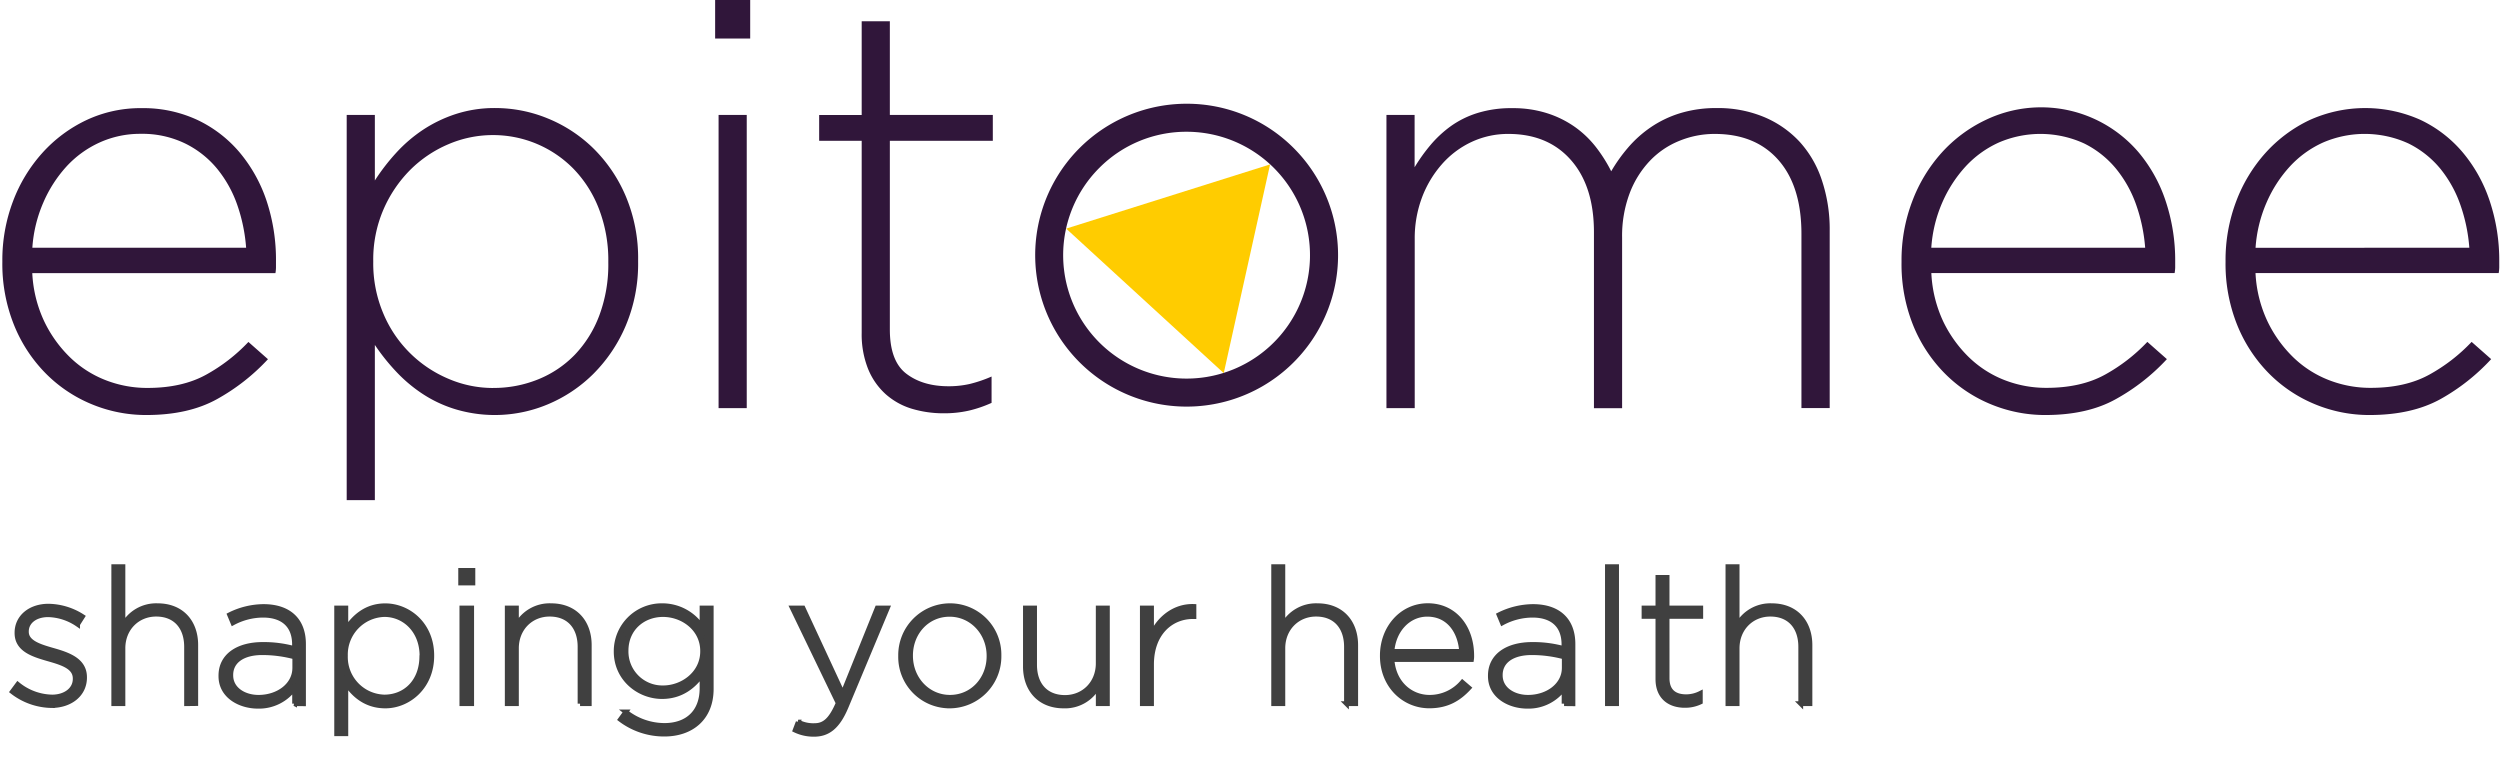
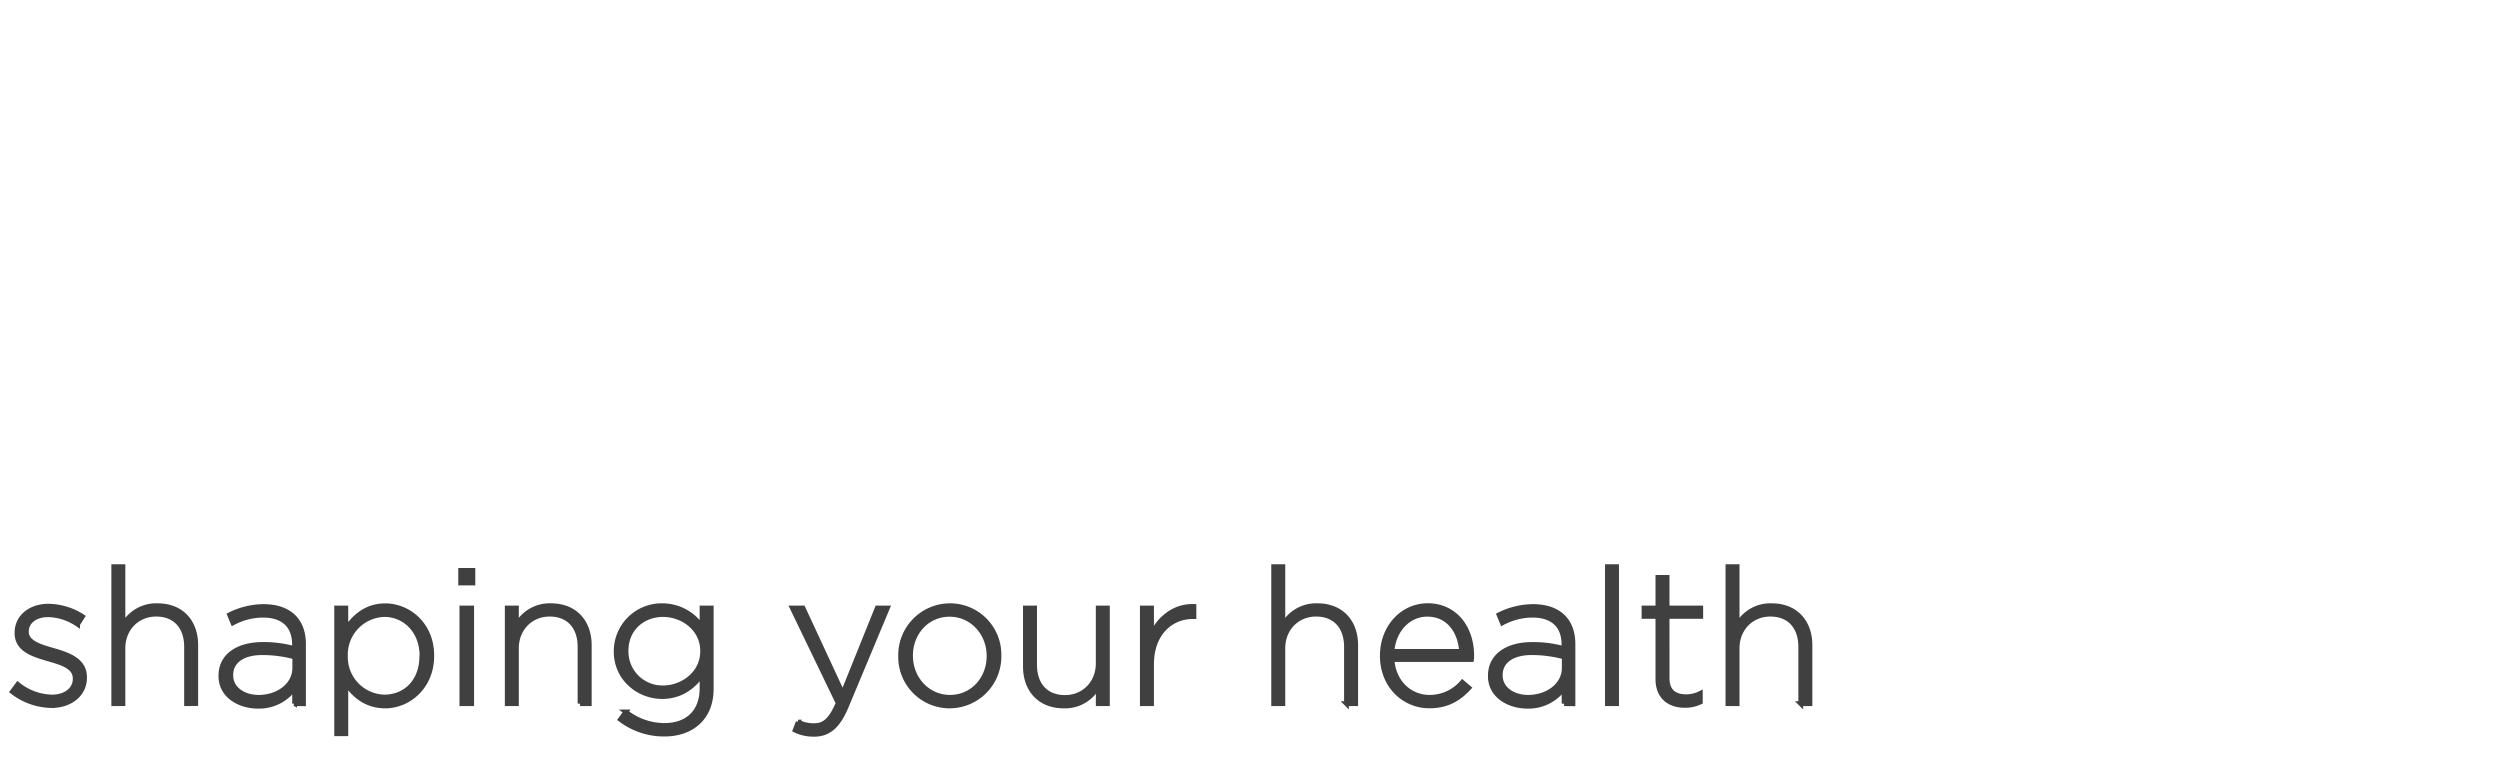
<svg xmlns="http://www.w3.org/2000/svg" width="261" height="81">
  <g fill-rule="nonzero" fill="none">
-     <path d="M123.882 13.755a12.885 12.885 0 1 1-9.112 3.772 12.808 12.808 0 0 1 9.11-3.772m0-2.925a15.81 15.81 0 1 0 11.183 4.63 15.75 15.75 0 0 0-11.18-4.63h-.003zM15.287 43.328a14.801 14.801 0 0 1-5.75-1.143 14.552 14.552 0 0 1-4.812-3.25 15.317 15.317 0 0 1-3.275-5.04 17.067 17.067 0 0 1-1.205-6.543v-.12a17.295 17.295 0 0 1 1.11-6.21 15.938 15.938 0 0 1 3.068-5.06A14.595 14.595 0 0 1 9.02 12.54a13.25 13.25 0 0 1 5.763-1.25 13.358 13.358 0 0 1 5.82 1.23c1.695.801 3.2 1.957 4.41 3.39a15.5 15.5 0 0 1 2.822 5.07 19.56 19.56 0 0 1 .977 6.33v.633a3.643 3.643 0 0 1-.057.57H3.37a13.315 13.315 0 0 0 1.265 5.074c.674 1.4 1.59 2.67 2.708 3.75a11.13 11.13 0 0 0 3.7 2.358c1.39.539 2.87.812 4.362.805 2.405 0 4.44-.46 6.105-1.377a18.09 18.09 0 0 0 4.425-3.423l2.04 1.8a21.315 21.315 0 0 1-5.32 4.17c-1.985 1.103-4.44 1.656-7.368 1.658zm10.408-17.466a17.555 17.555 0 0 0-.925-4.47 12.42 12.42 0 0 0-2.105-3.78 10.062 10.062 0 0 0-3.35-2.64 10.25 10.25 0 0 0-4.633-1 10.23 10.23 0 0 0-4.272.9 10.697 10.697 0 0 0-3.46 2.5 13.5 13.5 0 0 0-2.43 3.78 14.167 14.167 0 0 0-1.142 4.71h22.317zM36.195 12.002h2.94v6.84a21.5 21.5 0 0 1 2.22-2.88 15.153 15.153 0 0 1 2.793-2.402 14.213 14.213 0 0 1 3.42-1.65 13.113 13.113 0 0 1 4.17-.63 14.41 14.41 0 0 1 5.43 1.078 14.75 14.75 0 0 1 4.77 3.122 15.5 15.5 0 0 1 3.39 5 16.632 16.632 0 0 1 1.292 6.69v.14a16.635 16.635 0 0 1-1.293 6.692 15.845 15.845 0 0 1-3.39 5.04 14.877 14.877 0 0 1-4.77 3.18 14.298 14.298 0 0 1-9.63.5 13.212 13.212 0 0 1-3.45-1.622 15.362 15.362 0 0 1-2.762-2.34 21.552 21.552 0 0 1-2.19-2.75v16.203h-2.94v-40.21zm15.273 28.5a12.333 12.333 0 0 0 4.722-.9 11.09 11.09 0 0 0 3.83-2.577 12 12 0 0 0 2.555-4.112c.648-1.76.964-3.625.932-5.5v-.103a14.863 14.863 0 0 0-.962-5.46 12.397 12.397 0 0 0-2.625-4.178 11.75 11.75 0 0 0-8.453-3.57 11.795 11.795 0 0 0-4.662.958 12.613 12.613 0 0 0-4 2.7 13.405 13.405 0 0 0-2.785 4.142 13.193 13.193 0 0 0-1.053 5.34v.12a13.382 13.382 0 0 0 1.053 5.37 12.71 12.71 0 0 0 6.797 6.813c1.469.633 3.051.96 4.65.96v-.003zM74.66 0h3.66v4.02h-3.66V0zm.36 12h2.94v30.608h-2.94V12zM98.543 43.148a11.467 11.467 0 0 1-3.363-.48 7.273 7.273 0 0 1-2.73-1.53 7.195 7.195 0 0 1-1.83-2.643 9.75 9.75 0 0 1-.66-3.75V14.703h-4.44v-2.7h4.44V2.22h2.94v9.782h10.75v2.7H92.9v19.696c0 2.196.57 3.733 1.712 4.61 1.142.876 2.611 1.315 4.408 1.317a10.04 10.04 0 0 0 2.16-.225 13.705 13.705 0 0 0 2.34-.79v2.75c-.762.347-1.555.618-2.37.81-.856.19-1.73.284-2.608.278zM144.745 12.002h2.94v5.46a18.08 18.08 0 0 1 1.65-2.31 11.803 11.803 0 0 1 2.13-1.98 9.778 9.778 0 0 1 2.805-1.38 11.875 11.875 0 0 1 3.63-.5 11.617 11.617 0 0 1 3.62.53c1.039.327 2.02.813 2.91 1.44a10.4 10.4 0 0 1 2.19 2.1c.61.787 1.143 1.63 1.59 2.52a16.575 16.575 0 0 1 1.75-2.46 12.042 12.042 0 0 1 2.373-2.13 11.34 11.34 0 0 1 3.06-1.47 12.833 12.833 0 0 1 3.87-.54c1.676-.023 3.34.293 4.89.93a10.707 10.707 0 0 1 3.72 2.58 11.102 11.102 0 0 1 2.327 4.018c.562 1.692.84 3.467.82 5.25v18.545h-2.95v-18.18c0-3.322-.8-5.893-2.4-7.713-1.6-1.82-3.817-2.73-6.65-2.73a9.692 9.692 0 0 0-3.69.72 8.792 8.792 0 0 0-3.1 2.108c-.92.98-1.634 2.132-2.102 3.39a12.643 12.643 0 0 0-.78 4.593v17.822h-2.94v-18.37c0-3.202-.8-5.713-2.4-7.533-1.6-1.82-3.78-2.73-6.54-2.73a9 9 0 0 0-3.843.84 9.447 9.447 0 0 0-3.105 2.34 11.197 11.197 0 0 0-2.073 3.48 12.105 12.105 0 0 0-.75 4.323v17.643h-2.952V12.003zM213.548 43.328a14.79 14.79 0 0 1-5.75-1.143 14.528 14.528 0 0 1-4.813-3.25 15.285 15.285 0 0 1-3.278-5.04 17.115 17.115 0 0 1-1.187-6.533v-.12a17.25 17.25 0 0 1 1.112-6.21 15.978 15.978 0 0 1 3.06-5.07 14.635 14.635 0 0 1 4.578-3.422 13.37 13.37 0 0 1 16 3.363 15.447 15.447 0 0 1 2.82 5.07 19.56 19.56 0 0 1 1 6.33v.632a3.703 3.703 0 0 1-.06.57h-25.398a13.362 13.362 0 0 0 1.25 5.075c.675 1.4 1.591 2.67 2.708 3.75a11.155 11.155 0 0 0 3.7 2.358c1.391.538 2.87.81 4.363.804 2.408 0 4.444-.459 6.107-1.377a18.125 18.125 0 0 0 4.423-3.422l2.04 1.8a21.27 21.27 0 0 1-5.32 4.17c-1.977 1.108-4.429 1.663-7.355 1.665zm10.407-17.466a17.553 17.553 0 0 0-.935-4.47 12.48 12.48 0 0 0-2.108-3.78 10.08 10.08 0 0 0-3.337-2.64 10.965 10.965 0 0 0-8.905-.09 10.708 10.708 0 0 0-3.462 2.5 13.555 13.555 0 0 0-2.438 3.77 14.168 14.168 0 0 0-1.143 4.71h22.328zM247.39 43.328a14.79 14.79 0 0 1-5.75-1.143 14.528 14.528 0 0 1-4.813-3.25 15.365 15.365 0 0 1-3.277-5.04 17.112 17.112 0 0 1-1.203-6.543v-.12a17.295 17.295 0 0 1 1.11-6.21 15.977 15.977 0 0 1 3.063-5.06 14.635 14.635 0 0 1 4.59-3.422 14.105 14.105 0 0 1 11.582-.027c1.696.8 3.2 1.957 4.41 3.39a15.447 15.447 0 0 1 2.82 5.07 19.56 19.56 0 0 1 1 6.33v.632a3.975 3.975 0 0 1-.057.57h-25.39a13.315 13.315 0 0 0 1.265 5.075c.673 1.4 1.59 2.67 2.705 3.75a11.142 11.142 0 0 0 3.703 2.358c1.39.538 2.869.811 4.36.804 2.406 0 4.442-.459 6.107-1.377a18.078 18.078 0 0 0 4.423-3.422l2.04 1.8a21.25 21.25 0 0 1-5.308 4.182c-2 1.1-4.46 1.65-7.38 1.653zm10.408-17.466a17.445 17.445 0 0 0-.933-4.47 12.475 12.475 0 0 0-2.095-3.78 10.088 10.088 0 0 0-3.34-2.64 10.965 10.965 0 0 0-8.91-.09 10.67 10.67 0 0 0-3.46 2.5 13.5 13.5 0 0 0-2.438 3.78 14.168 14.168 0 0 0-1.142 4.71l22.318-.01z" fill="#30163A" />
    <path d="M5.381 73.66a6.838 6.838 0 0 1-4.096-1.448l.569-.767a5.85 5.85 0 0 0 3.585 1.326c1.351 0 2.412-.744 2.412-1.898v-.041c0-1.176-1.256-1.598-2.649-2-1.623-.467-3.428-.959-3.428-2.742v-.038c0-1.598 1.351-2.767 3.294-2.767 1.26.023 2.49.4 3.547 1.086l-.512.805a5.71 5.71 0 0 0-3.077-1c-1.37 0-2.271.745-2.271 1.745v.038c0 1.115 1.351 1.53 2.783 1.94 1.597.453 3.29 1.038 3.29 2.802v.038c0 1.783-1.527 2.92-3.447 2.92zM19.478 73.464v-5.936c0-2.058-1.157-3.41-3.173-3.41-1.962 0-3.47 1.49-3.47 3.567v5.78h-.958V59.16h.958v6.173a3.914 3.914 0 0 1 3.608-2.096c2.536 0 3.993 1.722 3.993 4.102v6.113l-.958.012zM30.757 73.464v-1.651a4.556 4.556 0 0 1-3.834 1.917c-1.86 0-3.86-1.058-3.86-3.135v-.06c0-2.077 1.783-3.253 4.37-3.253a12.02 12.02 0 0 1 3.314.431v-.431c0-2.016-1.236-3.058-3.294-3.058a6.71 6.71 0 0 0-3.134.805l-.352-.843a8.036 8.036 0 0 1 3.547-.863c2.556 0 4.172 1.333 4.172 3.92v6.231l-.93-.01zm.019-4.878a13.193 13.193 0 0 0-3.39-.45c-2.119 0-3.291.938-3.291 2.331v.039c0 1.447 1.37 2.294 2.898 2.294 2.038 0 3.783-1.256 3.783-3.08v-1.134zM40.22 73.7c-2 0-3.294-1.137-4.115-2.392v5.297h-.958V63.473h.958v2.237c.863-1.31 2.135-2.467 4.116-2.467 2.409 0 4.856 1.94 4.856 5.192v.039c0 3.25-2.447 5.227-4.856 5.227zm3.835-5.233c0-2.623-1.822-4.31-3.918-4.31a4.186 4.186 0 0 0-4.076 4.291v.042a4.176 4.176 0 0 0 4.06 4.281c2.176 0 3.918-1.597 3.918-4.275l.016-.029zM48.093 60.866V59.55h1.278v1.316h-1.278zm.126 12.598v-9.99h1.023v9.99h-1.023zM60.557 73.464v-5.936c0-2.058-1.156-3.41-3.176-3.41-1.958 0-3.466 1.49-3.466 3.567v5.78h-.959v-9.992h.959v1.86a3.908 3.908 0 0 1 3.604-2.096c2.53 0 4 1.722 4 4.115v6.112h-.962zM69.357 76.64a7.557 7.557 0 0 1-4.588-1.53l.568-.783a6.547 6.547 0 0 0 4.039 1.412c2.29 0 3.917-1.313 3.917-3.882v-1.45c-.863 1.236-2.192 2.313-4.173 2.313-2.409 0-4.792-1.844-4.792-4.703v-.039a4.751 4.751 0 0 1 4.792-4.741 4.962 4.962 0 0 1 4.173 2.237v-2h.959v8.444c.003 3.035-2.055 4.722-4.895 4.722zm3.997-8.68c0-2.314-2.058-3.803-4.135-3.803-2.076 0-3.86 1.45-3.86 3.78v.041a3.796 3.796 0 0 0 3.86 3.835c2.077 0 4.135-1.528 4.135-3.803v-.05zM88.323 73.816c-.882 2.1-1.917 2.844-3.333 2.844a4.473 4.473 0 0 1-1.977-.432l.32-.843a3.473 3.473 0 0 0 1.705.37c1.039 0 1.722-.603 2.47-2.348l-4.793-9.934h1.116l4.153 8.947 3.604-8.947h1.058l-4.323 10.343zM99.138 73.7a5.112 5.112 0 0 1-5.112-5.194v-.039a5.163 5.163 0 0 1 5.154-5.23 5.112 5.112 0 0 1 5.112 5.192v.038a5.166 5.166 0 0 1-5.154 5.234zm4.116-5.233c0-2.409-1.806-4.332-4.116-4.332-2.37 0-4.077 1.942-4.077 4.294v.038c0 2.41 1.802 4.333 4.116 4.333 2.37 0 4.077-1.94 4.077-4.294v-.039zM114.657 73.464v-1.862a3.91 3.91 0 0 1-3.607 2.099c-2.528 0-3.997-1.725-3.997-4.119v-6.109h.958v5.937c0 2.054 1.157 3.406 3.173 3.406 1.962 0 3.47-1.489 3.47-3.566v-5.777h.958v9.991h-.955zM124.552 64.371c-2.313 0-4.332 1.745-4.332 4.997v4.096h-.959v-9.99h.959v2.837c.786-1.783 2.45-3.074 4.428-2.997v1.057h-.096zM140.572 73.464v-5.936c0-2.058-1.156-3.41-3.176-3.41-1.958 0-3.466 1.49-3.466 3.567v5.78h-.959V59.16h.959v6.173a3.914 3.914 0 0 1 3.607-2.096c2.527 0 3.997 1.722 3.997 4.115v6.112h-.962zM149.24 72.8a4.473 4.473 0 0 0 3.43-1.572l.683.585c-1.02 1.096-2.214 1.882-4.138 1.882-2.623 0-4.898-2.1-4.898-5.212v-.041c0-2.898 2.039-5.211 4.745-5.211 2.802 0 4.585 2.271 4.585 5.23v.038c.003.119-.005.238-.023.355h-8.304c.18 2.495 1.962 3.946 3.92 3.946zm3.352-4.793c-.137-2.016-1.294-3.879-3.588-3.879-1.977 0-3.514 1.662-3.684 3.88h7.272zM163.29 73.464v-1.651a4.55 4.55 0 0 1-3.835 1.917c-1.862 0-3.86-1.058-3.86-3.135v-.06c0-2.077 1.784-3.253 4.372-3.253a11.994 11.994 0 0 1 3.31.431v-.431c0-2.016-1.233-3.058-3.294-3.058a6.71 6.71 0 0 0-3.135.805l-.351-.843a8.048 8.048 0 0 1 3.546-.863c2.556 0 4.173 1.333 4.173 3.92v6.231l-.926-.01zm.019-4.878a13.173 13.173 0 0 0-3.39-.45c-2.115 0-3.291.938-3.291 2.331v.039c0 1.447 1.37 2.294 2.898 2.294 2.038 0 3.783-1.256 3.783-3.08v-1.134zM167.814 73.464V59.16h.958v14.304zM175.888 73.64c-1.547 0-2.802-.84-2.802-2.741v-6.547h-1.45v-.879h1.45v-3.195h.958v3.195h3.515v.879h-3.515V70.8c0 1.431.844 1.94 2 1.94a3.3 3.3 0 0 0 1.47-.355v.904c-.508.24-1.064.36-1.626.351zM187.997 73.464v-5.936c0-2.058-1.156-3.41-3.176-3.41-1.958 0-3.466 1.49-3.466 3.567v5.78h-.959V59.16h.959v6.173a3.908 3.908 0 0 1 3.604-2.096c2.53 0 4 1.722 4 4.115v6.112h-.962z" stroke="#404040" stroke-width=".5" fill="#404040" />
-     <path fill="#FC0" d="m132.597 17.163-4.837 21.792-16.453-15.087z" />
  </g>
</svg>